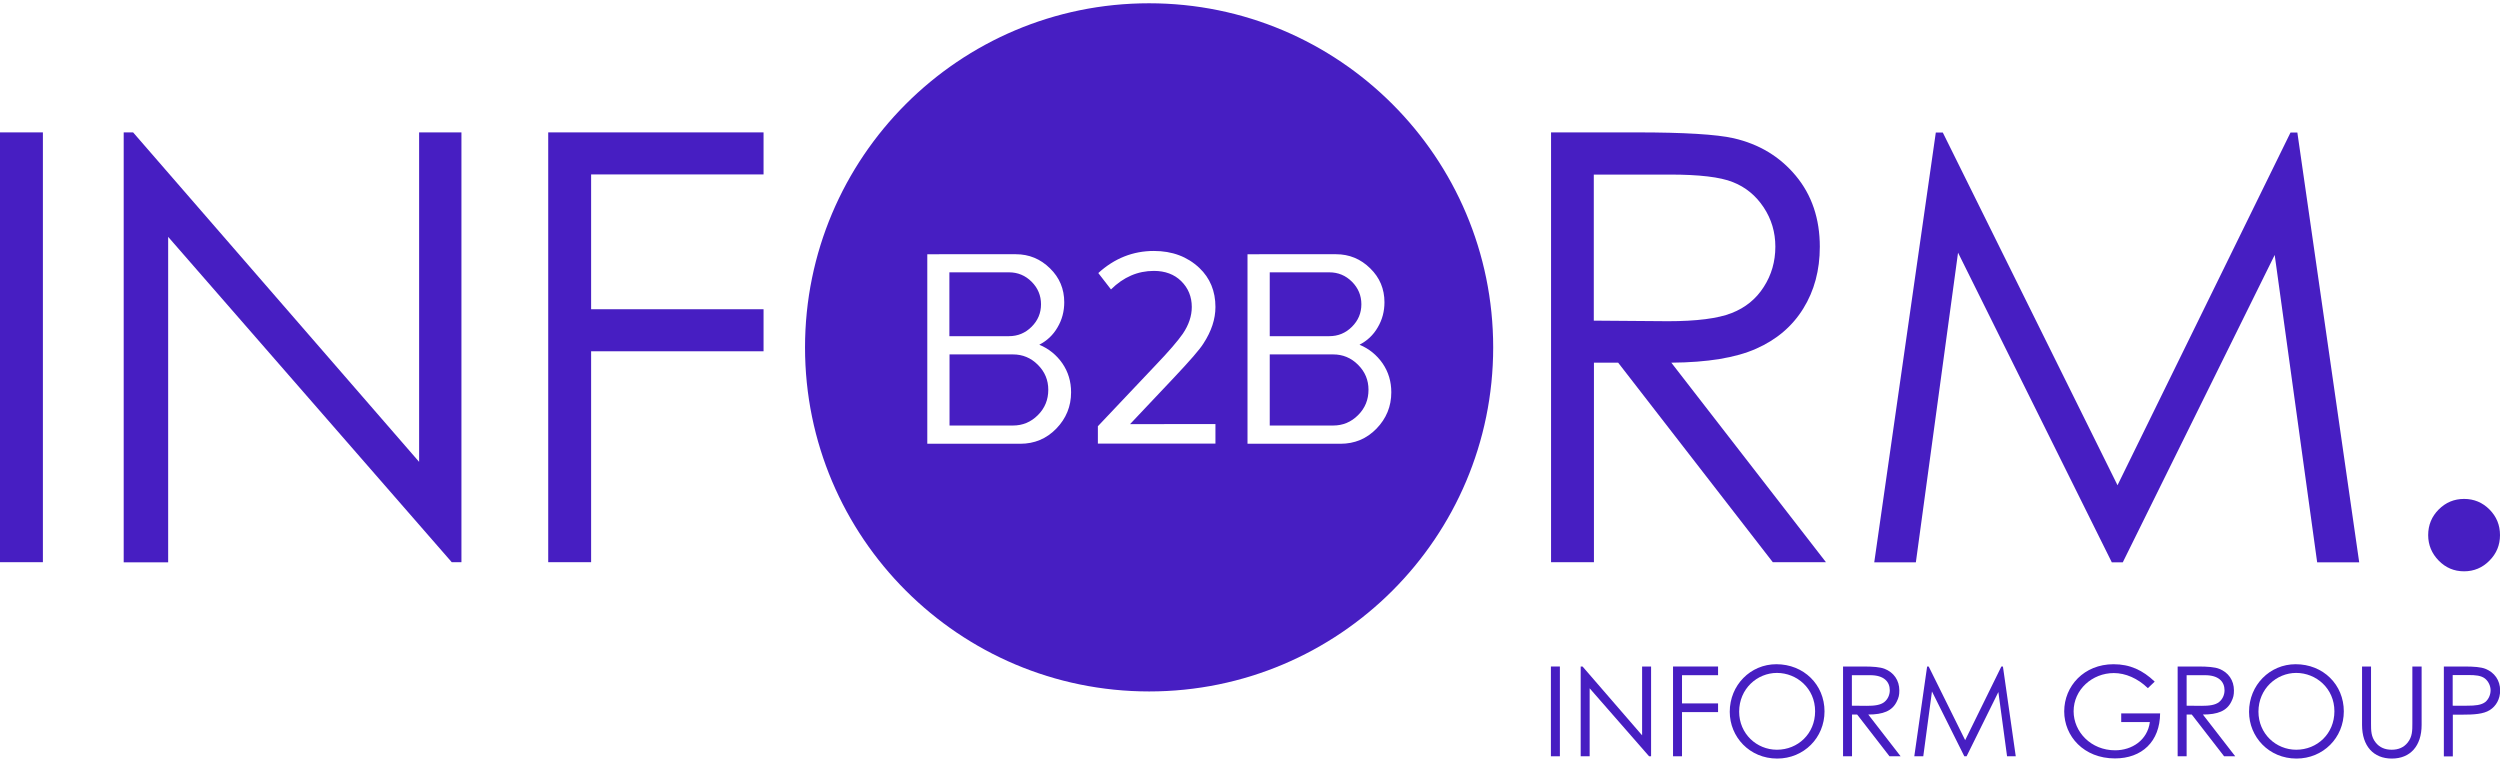
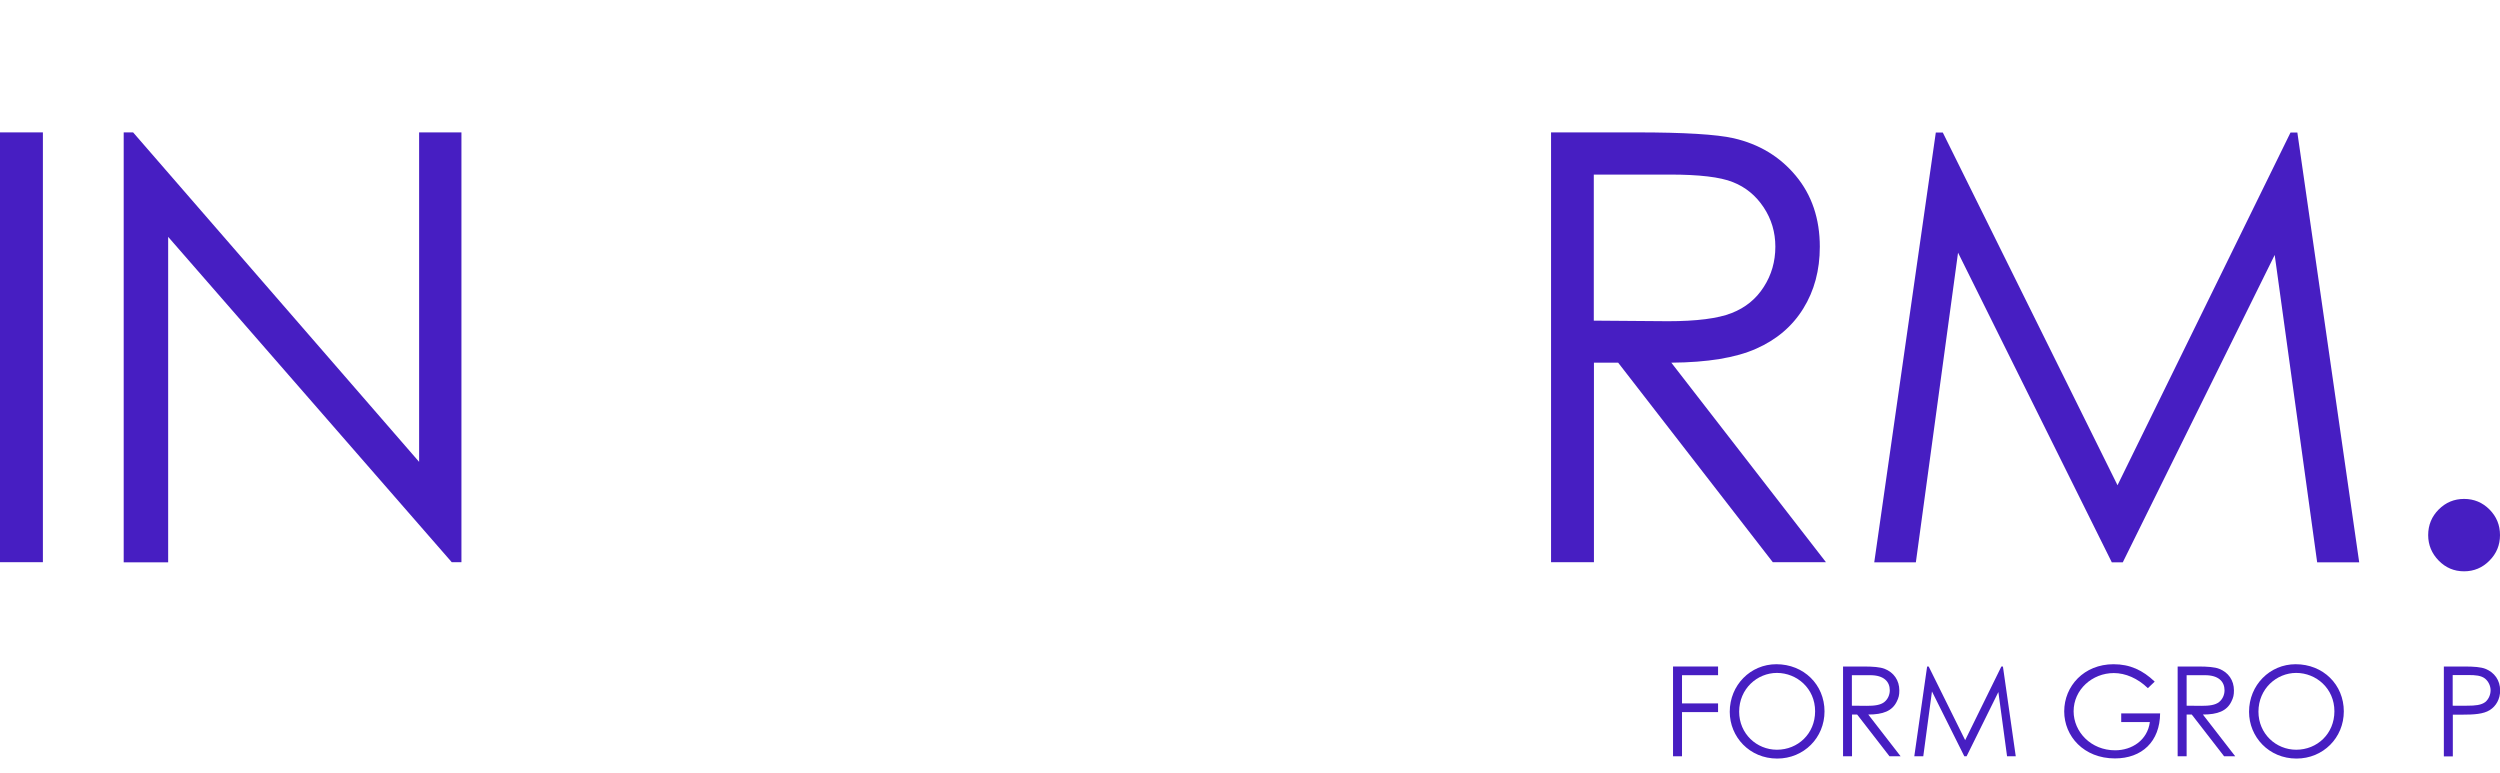
<svg xmlns="http://www.w3.org/2000/svg" version="1.1" id="Layer_1" x="0px" y="0px" viewBox="0 0 1754.3 542.3" style="enable-background:new 0 0 1754.3 542.3;" xml:space="preserve">
  <style type="text/css">
	.st0{fill:#471EC2;}
</style>
  <g>
    <g>
      <path class="st0" d="M0,92.9h30.1v301.6H0V92.9z" />
      <path class="st0" d="M86.8,394.6V92.9h6.6l200.7,231.2V92.9h29.7v301.6h-6.8L118,166.2v228.4H86.8z" />
-       <path class="st0" d="M384.7,92.9h151.1v29.5h-121V217h121v29.5h-121v148h-30.1V92.9z" />
      <path class="st0" d="M1088.3,92.9h60.1c33.5,0,56.2,1.4,68.1,4.1c17.9,4.1,32.5,12.9,43.7,26.4c11.2,13.5,16.8,30.1,16.8,49.8    c0,16.4-3.9,30.9-11.6,43.3c-7.7,12.5-18.8,21.9-33.1,28.2c-14.4,6.4-34.2,9.6-59.5,9.8l108.5,140h-37.3l-108.5-140h-17v140h-30.1    V92.9z M1118.4,122.5V225l52,0.4c20.1,0,35-1.9,44.7-5.7c9.7-3.8,17.2-9.9,22.6-18.4c5.4-8.4,8.1-17.8,8.1-28.2    c0-10.1-2.7-19.3-8.2-27.6c-5.5-8.3-12.7-14.2-21.6-17.7c-8.9-3.6-23.7-5.3-44.4-5.3H1118.4z" />
      <path class="st0" d="M1315.2,394.6l43.2-301.6h4.9l122.6,247.5l121.4-247.5h4.8l43.4,301.6H1626l-29.8-215.7l-106.6,215.7h-7.7    l-107.9-217.3l-29.6,217.3H1315.2z" />
      <path class="st0" d="M1729.1,350.1c7,0,12.9,2.5,17.8,7.4c4.9,4.9,7.4,10.9,7.4,18c0,7-2.5,13-7.4,17.9c-4.9,5-10.9,7.5-17.8,7.5    c-7,0-12.9-2.5-17.8-7.5c-4.9-5-7.4-11-7.4-17.9c0-7.1,2.5-13.1,7.4-18C1716.2,352.6,1722.1,350.1,1729.1,350.1z" />
-       <path class="st0" d="M1047.8,243.8c0,133.3-108.1,241.4-241.4,241.4S564.9,377.1,564.9,243.8S673,2.3,806.3,2.3    S1047.8,110.4,1047.8,243.8z M650.7,178.3v133.1h65.2c10,0,18.4-3.5,25.3-10.6c6.9-7.1,10.4-15.6,10.4-25.5c0-7.6-2-14.3-6.1-20.3    c-4.1-5.9-9.5-10.3-16.2-13.1c5.4-2.8,9.7-6.8,12.8-12.2c3.2-5.4,4.7-11.3,4.7-17.6c0-9.3-3.3-17.3-10-23.8    c-6.7-6.6-14.7-9.9-24-9.9H650.7z M723.9,197.7c4.4,4.4,6.6,9.7,6.6,15.8c0,6.2-2.2,11.4-6.6,15.8c-4.4,4.4-9.7,6.6-15.9,6.6    h-41.8v-44.8h41.8C714.2,191.1,719.5,193.3,723.9,197.7z M710.8,248.7c6.8,0,12.6,2.4,17.5,7.3c4.9,4.9,7.3,10.7,7.3,17.5    c0,7-2.4,12.9-7.3,17.8c-4.9,4.9-10.7,7.3-17.5,7.3h-44.5v-49.9H710.8z M770.7,191.6l8.9,11.5c8.8-8.7,18.8-13,30.1-13    c7.9,0,14.3,2.4,19.1,7.1c5,4.9,7.5,11,7.5,18.2c0,6.3-2.1,12.6-6.3,18.8c-3.4,4.9-9.8,12.4-19.3,22.3l-40.3,42.6v12.2h82.5v-13.7    H793l30.7-32.5c11.3-12,18.3-20,20.8-24.1c5.6-8.6,8.4-17.1,8.4-25.6c0-11.1-3.8-20.3-11.3-27.4c-8.4-7.9-19-11.9-31.9-11.9    C795,176.1,782,181.3,770.7,191.6z M875.4,178.3v133.1h65.2c10,0,18.4-3.5,25.3-10.6c6.9-7.1,10.4-15.6,10.4-25.5    c0-7.6-2-14.3-6.1-20.3c-4.1-5.9-9.5-10.3-16.2-13.1c5.4-2.8,9.7-6.8,12.8-12.2c3.2-5.4,4.7-11.3,4.7-17.6c0-9.3-3.3-17.3-10-23.8    c-6.7-6.6-14.7-9.9-24-9.9H875.4z M948.7,197.7c4.4,4.4,6.6,9.7,6.6,15.8c0,6.2-2.2,11.4-6.6,15.8c-4.4,4.4-9.7,6.6-15.9,6.6H891    v-44.8h41.8C939,191.1,944.3,193.3,948.7,197.7z M935.5,248.7c6.8,0,12.6,2.4,17.5,7.3c4.9,4.9,7.3,10.7,7.3,17.5    c0,7-2.4,12.9-7.3,17.8c-4.9,4.9-10.7,7.3-17.5,7.3H891v-49.9H935.5z" />
    </g>
    <g>
-       <path class="st0" d="M1088.3,467.7h6.3v63h-6.3V467.7z" />
-       <path class="st0" d="M1109.2,530.7v-63h1.3l41.8,48.3v-48.3h6.3v63h-1.4l-41.7-47.7v47.7H1109.2z" />
      <path class="st0" d="M1174,467.7h31.6v6.1h-25.3v19.8h25.3v6.1h-25.3v31h-6.3V467.7z" />
      <path class="st0" d="M1280.3,499.2c0,18.5-14.5,33.1-33.2,33.1c-19.4,0-33.3-15.2-33.3-32.8c0-18.8,14.6-33.4,32.7-33.4    C1265.7,466.1,1280.3,480.4,1280.3,499.2z M1220.4,499.4c0,15.5,12.3,26.7,26.5,26.7c14.7,0,26.8-11.2,26.8-27    c0-16-12.8-26.9-26.8-26.9C1233.1,472.2,1220.4,483.3,1220.4,499.4z" />
      <path class="st0" d="M1293.2,467.7h14.5c6.6,0,11.6,0.4,14.7,1.6c6.5,2.5,10.4,8.1,10.4,15.2c0,3.2-0.4,5-1.8,7.8    c-3.2,6.6-9.6,9.1-20,9.1l22.7,29.3h-7.8l-22.7-29.3h-3.6v29.3h-6.3V467.7z M1299.5,473.8v21.4c3.5,0,7.1,0.1,10.4,0.1    c5.4,0,9.7-0.5,12.4-2.7c2.3-1.8,3.8-4.9,3.8-8.2c0-6.1-4.2-10.6-13.7-10.6H1299.5z" />
      <path class="st0" d="M1343.3,530.7l9-63h1.1l25.6,51.7l25.4-51.7h1.1l9,63h-6.1l-6.1-45.1l-22.3,45.1h-1.6l-22.7-45.5l-6.1,45.5    H1343.3z" />
      <path class="st0" d="M1515.8,500.4c-0.1,20-12.8,31.8-31.7,31.8c-21.9,0-35.6-15.6-35.6-33c0-17.8,13.9-33.1,34.6-33.1    c11.6,0,20.5,4.2,28.9,12.2l-4.8,4.6c-7.1-6.9-15.7-10.6-23.9-10.6c-15.1,0-28.2,11.6-28.2,26.8c0,14.5,12.2,27.4,29.1,27.4    c11.9,0,22.7-7.1,24.4-19.8h-20.1v-6.1H1515.8z" />
      <path class="st0" d="M1528,467.7h14.5c6.6,0,11.6,0.4,14.7,1.6c6.5,2.5,10.4,8.1,10.4,15.2c0,3.2-0.4,5-1.8,7.8    c-3.2,6.6-9.6,9.1-20,9.1l22.7,29.3h-7.8l-22.7-29.3h-3.6v29.3h-6.3V467.7z M1534.4,473.8v21.4c3.5,0,7.1,0.1,10.4,0.1    c5.4,0,9.7-0.5,12.4-2.7c2.3-1.8,3.8-4.9,3.8-8.2c0-6.1-4.2-10.6-13.7-10.6H1534.4z" />
      <path class="st0" d="M1644.7,499.2c0,18.5-14.5,33.1-33.2,33.1c-19.4,0-33.3-15.2-33.3-32.8c0-18.8,14.6-33.4,32.7-33.4    C1630.2,466.1,1644.7,480.4,1644.7,499.2z M1584.8,499.4c0,15.5,12.3,26.7,26.5,26.7c14.7,0,26.8-11.2,26.8-27    c0-16-12.8-26.9-26.8-26.9C1597.5,472.2,1584.8,483.3,1584.8,499.4z" />
-       <path class="st0" d="M1693,467.7h6.3v41c0,14.8-8,23.6-20.9,23.6c-12.9,0-20.9-8.8-20.9-23.6v-41h6.3v40c0,4.9,0,9.3,3.3,13.4    c2.7,3.4,6.5,5,11.2,5c4.7,0,8.5-1.6,11.2-5c3.3-4.1,3.3-8.5,3.3-13.4V467.7z" />
      <path class="st0" d="M1714.8,467.7h14.6c6.6,0,11.5,0.4,14.6,1.6c6.4,2.5,10.4,8.1,10.4,15.2c0,6-2.8,11-7.3,13.8    c-4.5,2.8-11,3.2-19.7,3.2h-6.2v29.3h-6.3V467.7z M1721.1,473.8v21.4c3.6,0.1,7.2,0,10.4,0c5.4,0,9.7-0.4,12.5-2.6    c2.2-1.8,3.7-5,3.7-8.2c0-3.2-1.6-6.4-4-8.3c-2.8-2.1-6.6-2.4-11.5-2.4H1721.1z" />
    </g>
  </g>
</svg>